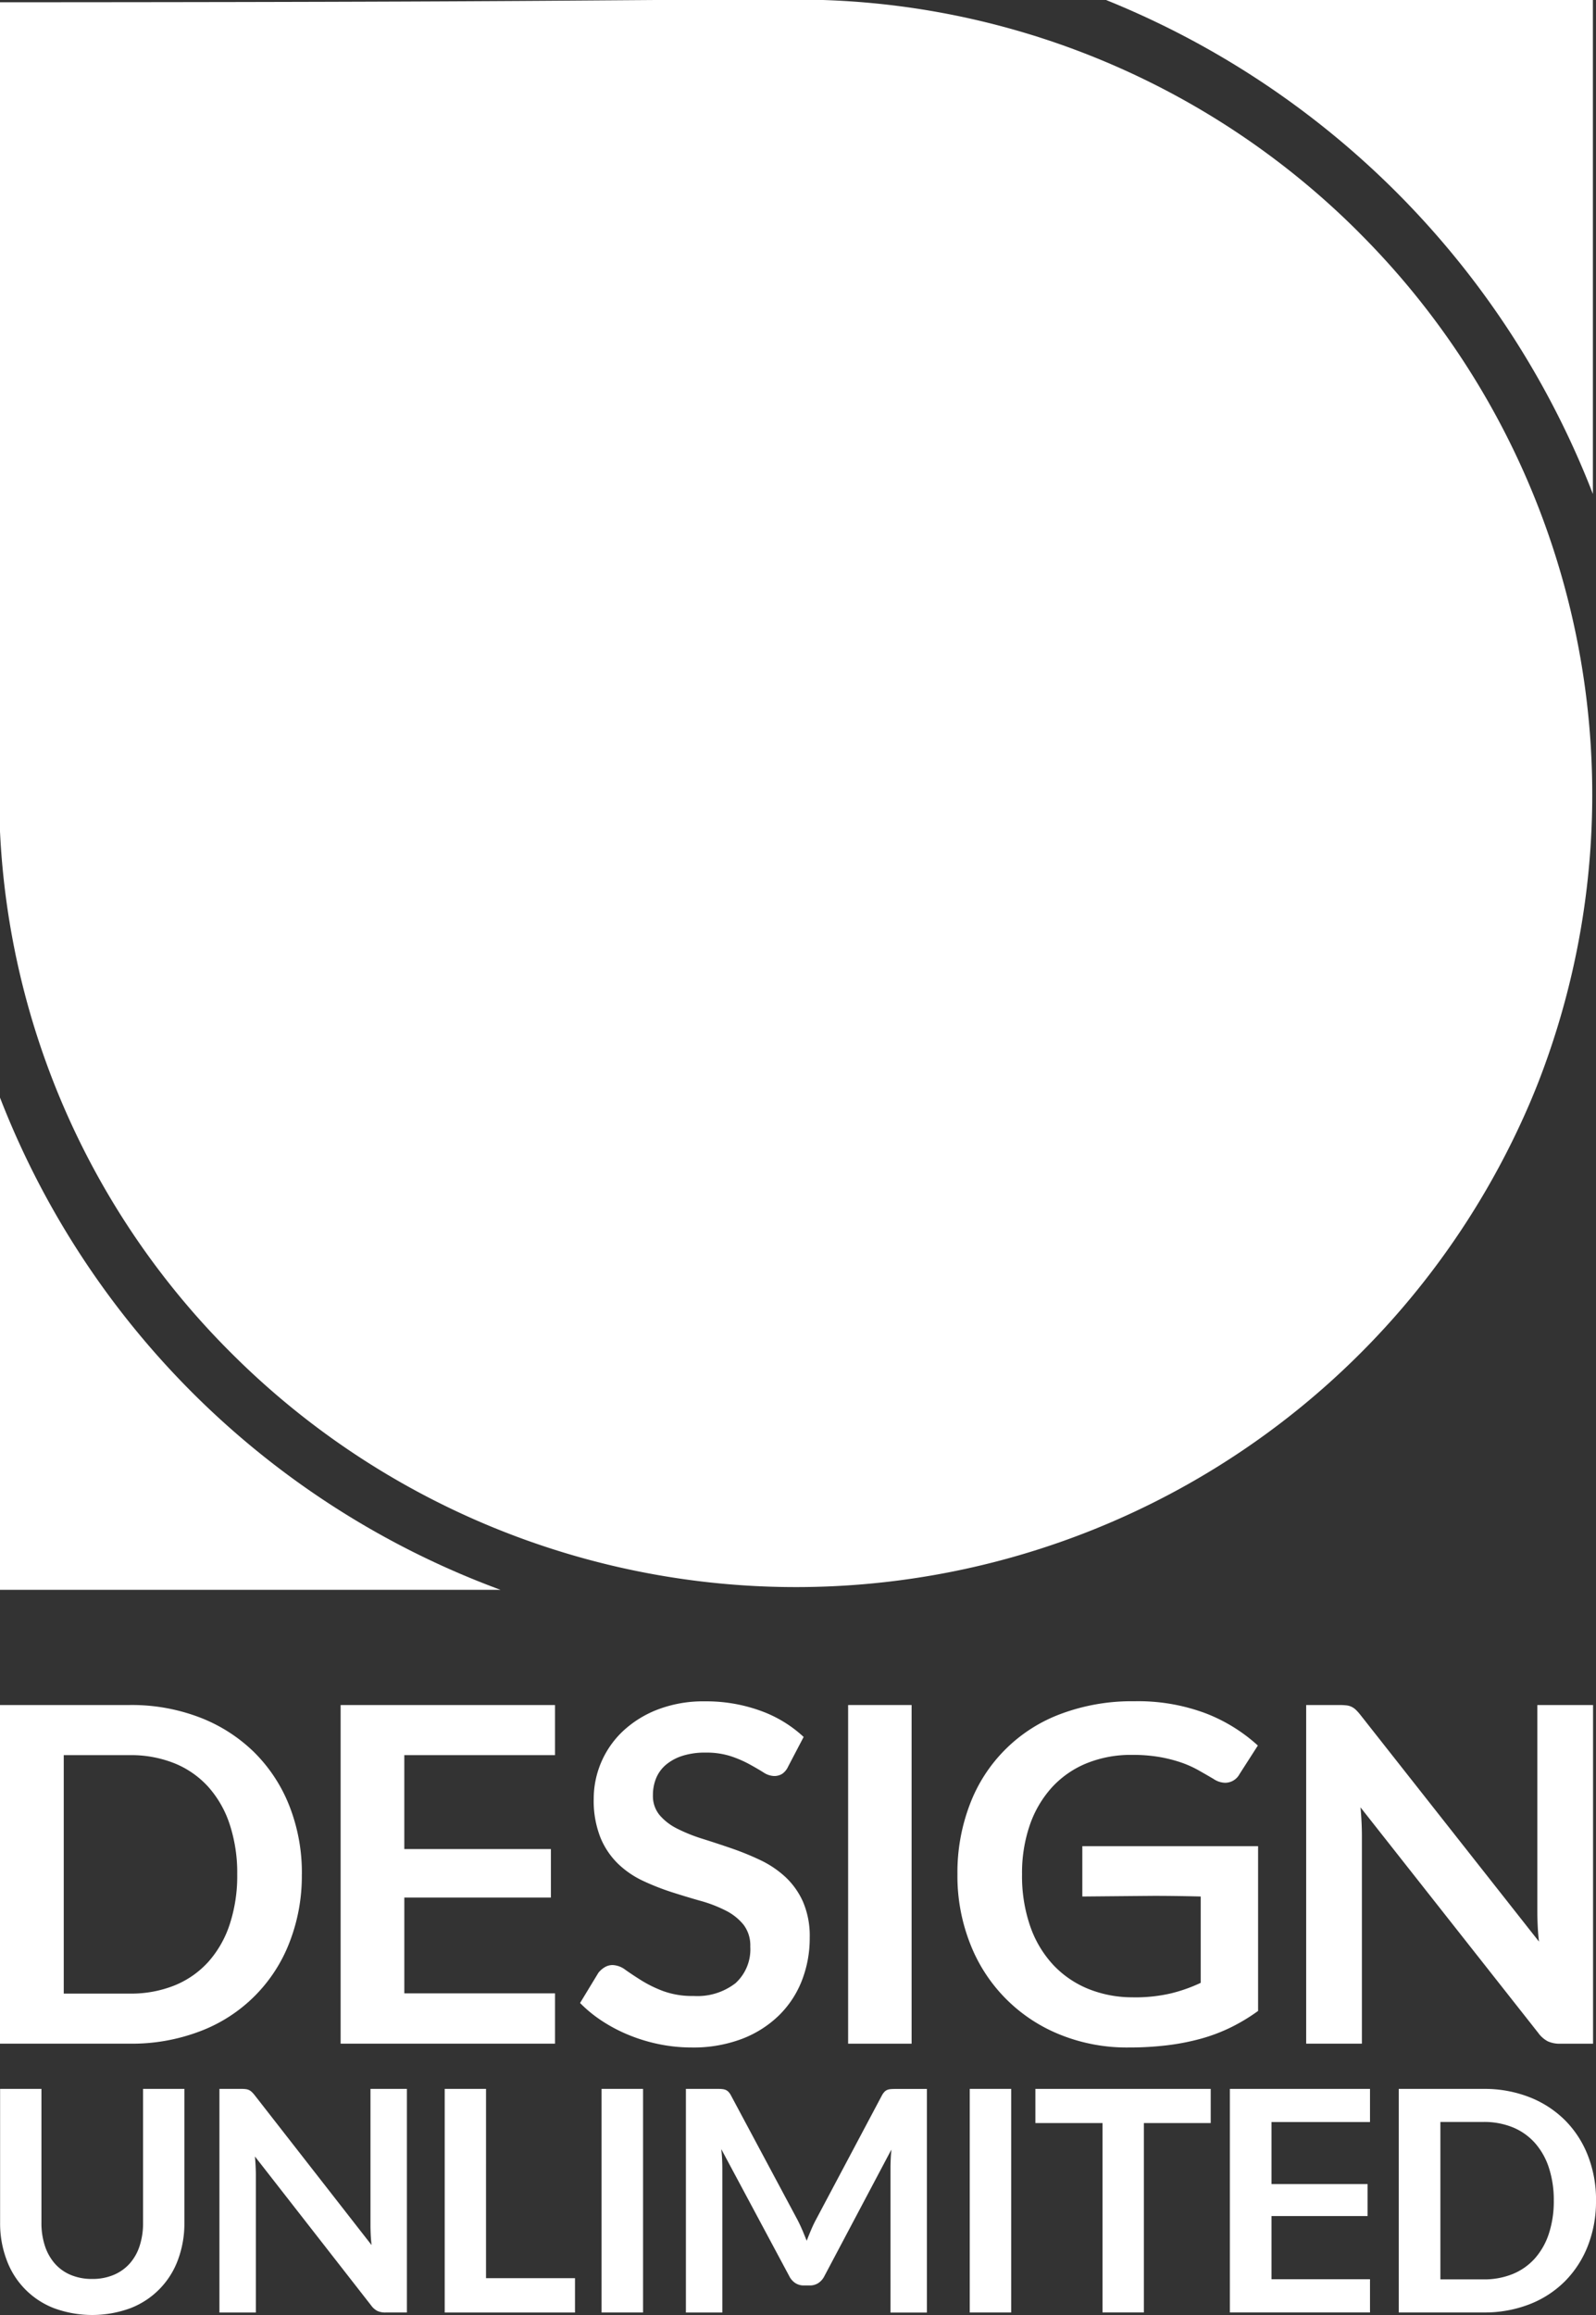
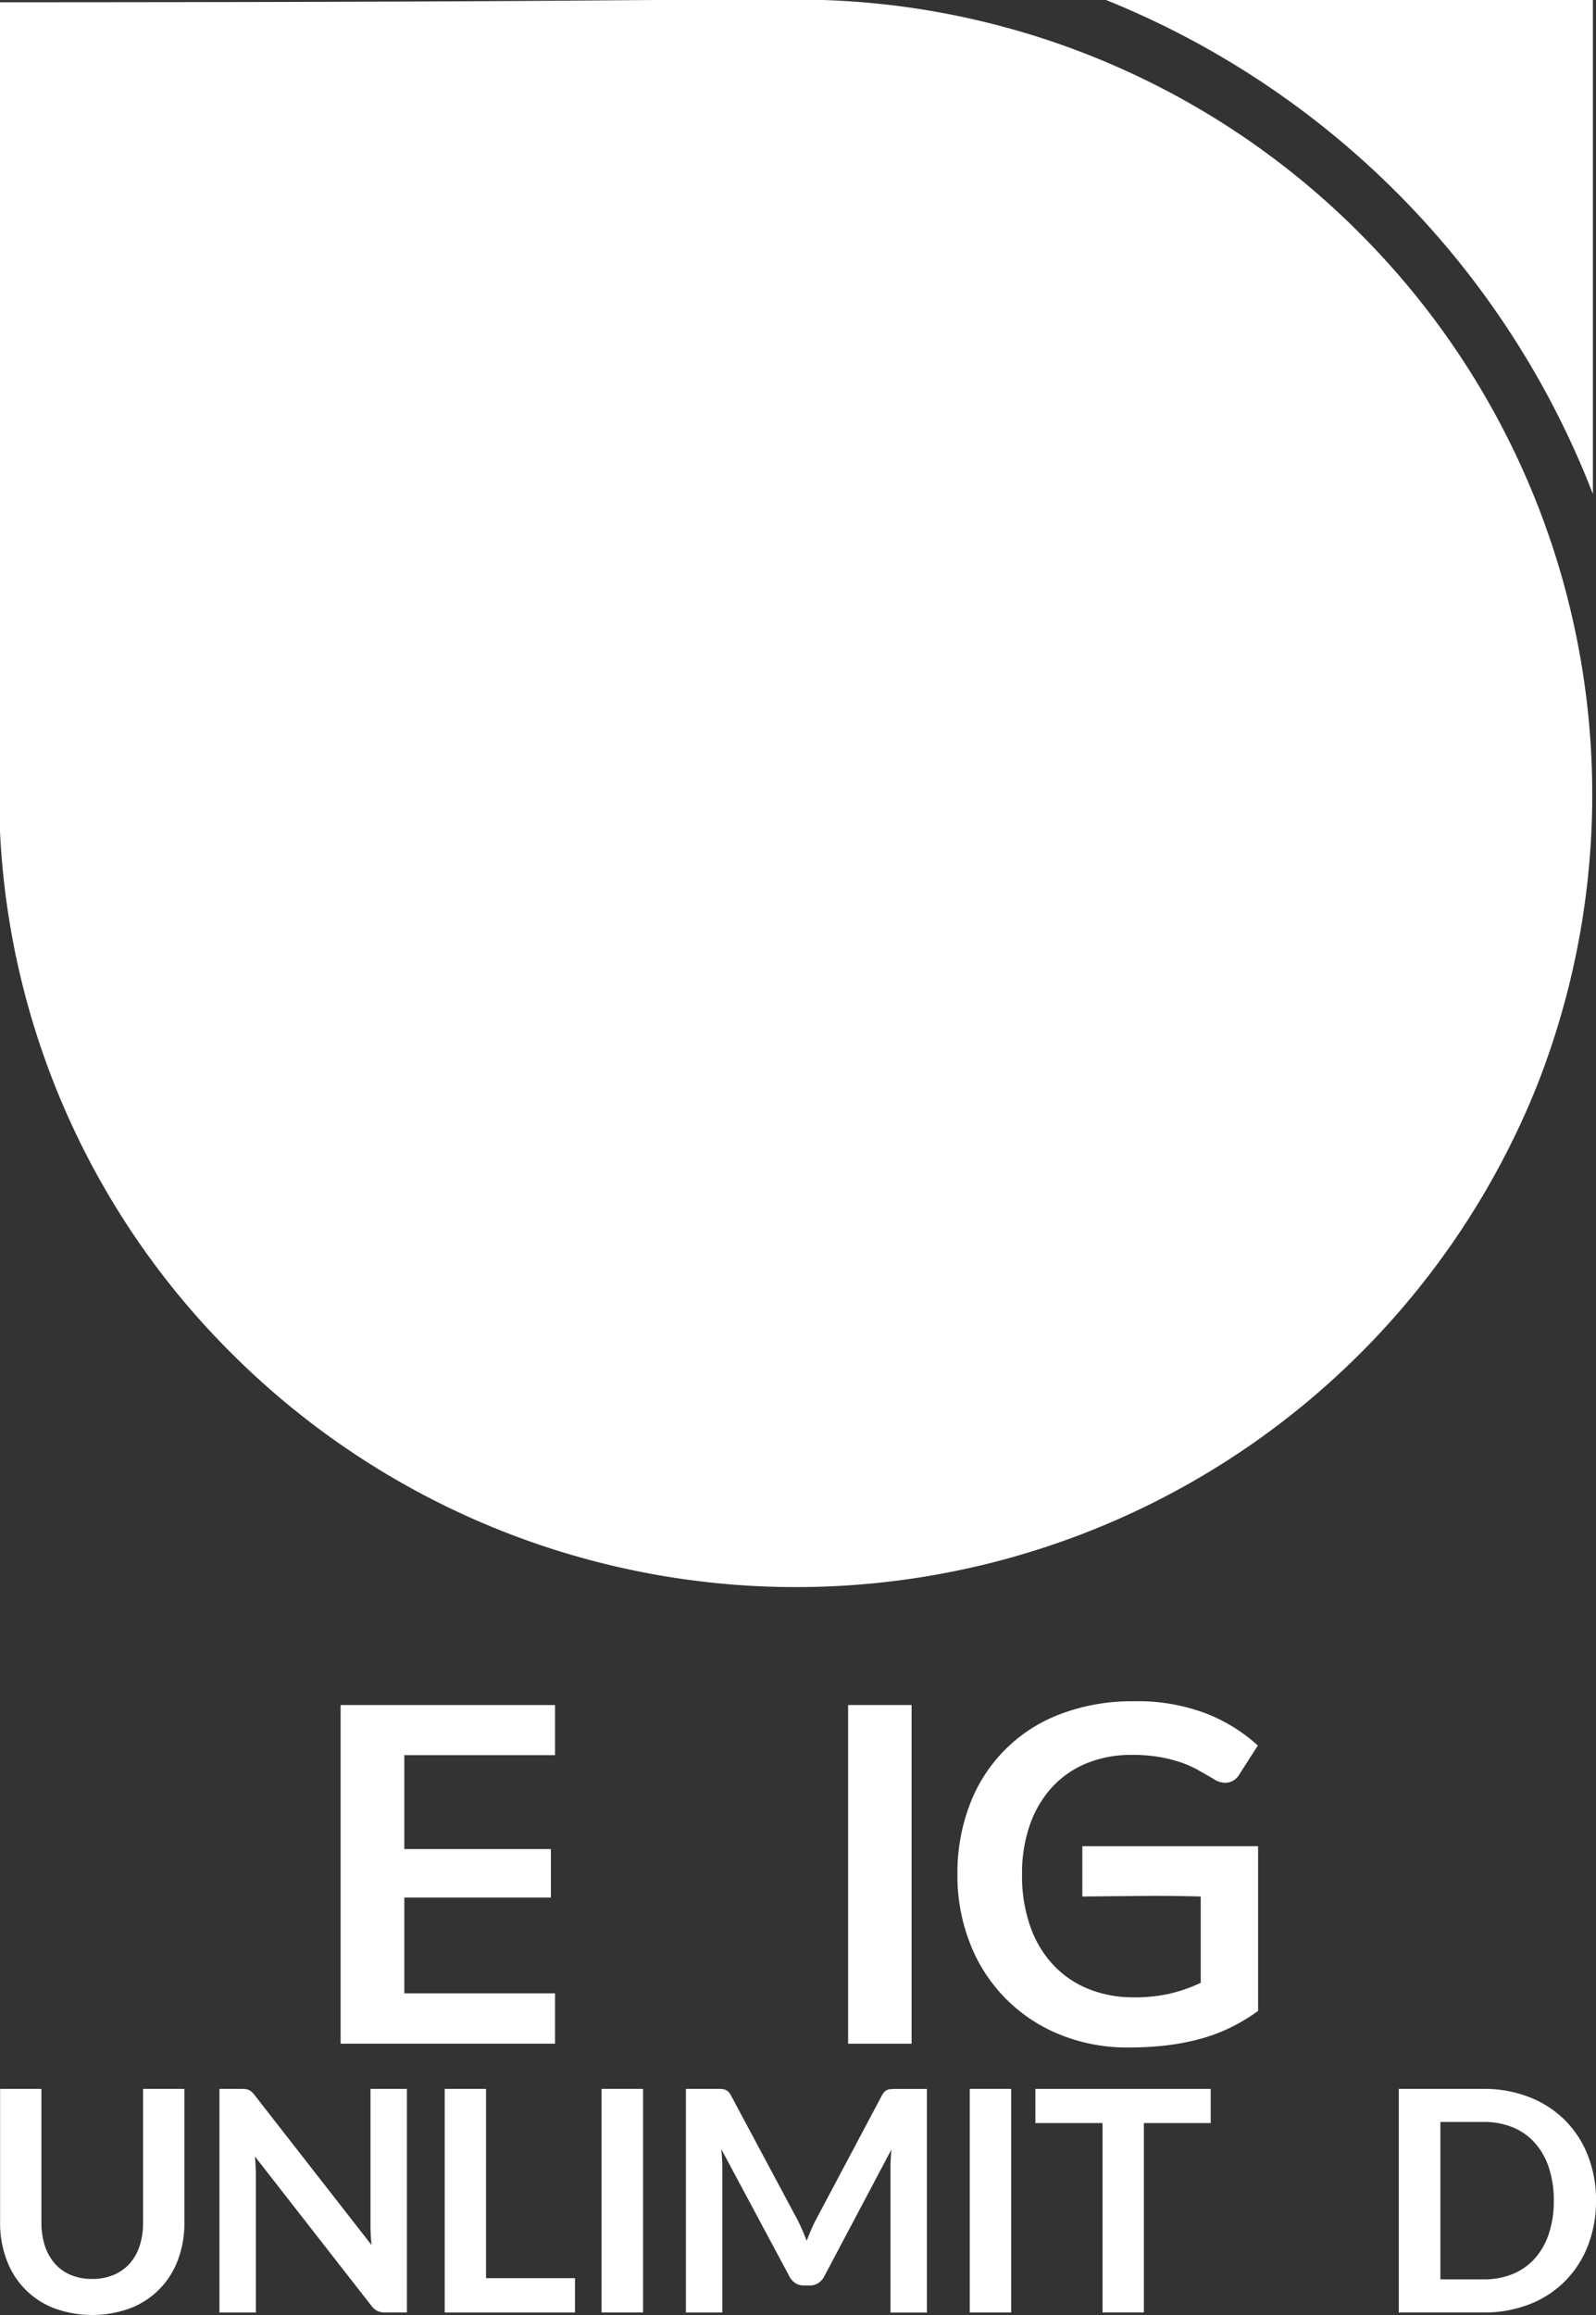
<svg xmlns="http://www.w3.org/2000/svg" width="123.91" height="179.668" viewBox="0 0 123.91 179.668">
  <rect x="0" y="0" width="123.91" height="179.668" fill="#333333" stroke="none" />
  <g id="Group_372484" data-name="Group 372484" transform="translate(-5334.711 -8453.492)">
-     <path id="Path_286007" data-name="Path 286007" d="M169.956,526.4a14.147,14.147,0,0,1-.968,5.307,11.943,11.943,0,0,1-6.934,6.872,14.857,14.857,0,0,1-5.457.963H146.523V513.258H156.6a14.751,14.751,0,0,1,5.457.973,12.343,12.343,0,0,1,4.215,2.709,12.081,12.081,0,0,1,2.719,4.153,14.162,14.162,0,0,1,.968,5.309m-5.019,0a12.015,12.015,0,0,0-.584-3.881,8.2,8.2,0,0,0-1.66-2.908,7.161,7.161,0,0,0-2.619-1.828,9.042,9.042,0,0,0-3.477-.636h-5.128v18.506H156.6a9.058,9.058,0,0,0,3.477-.635,7.163,7.163,0,0,0,2.619-1.828,8.208,8.208,0,0,0,1.66-2.908,12.01,12.01,0,0,0,.584-3.88" transform="translate(5188.188 8072.562)" fill="#fff" />
    <path id="Path_286008" data-name="Path 286008" d="M227.67,513.259v3.89h-11.7v7.29H227.35V528.2H215.971v7.436h11.7v3.907H211.025V513.259Z" transform="translate(5150.131 8072.562)" fill="#fff" />
-     <path id="Path_286009" data-name="Path 286009" d="M272.52,517.623a1.354,1.354,0,0,1-.465.563,1.171,1.171,0,0,1-.63.165,1.6,1.6,0,0,1-.821-.282c-.3-.187-.663-.4-1.077-.627a8.748,8.748,0,0,0-1.451-.627,6.135,6.135,0,0,0-1.962-.282,5.733,5.733,0,0,0-1.779.246,3.763,3.763,0,0,0-1.278.681,2.722,2.722,0,0,0-.776,1.045,3.419,3.419,0,0,0-.255,1.337,2.315,2.315,0,0,0,.52,1.545,4.329,4.329,0,0,0,1.378,1.055,12.748,12.748,0,0,0,1.953.782q1.095.345,2.236.736a21.67,21.67,0,0,1,2.235.909,7.773,7.773,0,0,1,1.953,1.309,5.926,5.926,0,0,1,1.378,1.937,6.7,6.7,0,0,1,.52,2.78,9.032,9.032,0,0,1-.611,3.336,7.691,7.691,0,0,1-1.788,2.708,8.4,8.4,0,0,1-2.874,1.817,10.619,10.619,0,0,1-3.887.663,12.614,12.614,0,0,1-2.482-.244,13.1,13.1,0,0,1-2.345-.7,12.222,12.222,0,0,1-2.1-1.09,10.3,10.3,0,0,1-1.743-1.418l1.423-2.345a1.815,1.815,0,0,1,.484-.427,1.178,1.178,0,0,1,.629-.173,1.753,1.753,0,0,1,.986.372q.529.375,1.25.828a9.613,9.613,0,0,0,1.7.827,6.57,6.57,0,0,0,2.345.372,4.824,4.824,0,0,0,3.248-.99,3.546,3.546,0,0,0,1.15-2.844,2.634,2.634,0,0,0-.52-1.69,4.2,4.2,0,0,0-1.378-1.1,10.4,10.4,0,0,0-1.953-.754q-1.095-.309-2.226-.672a19.049,19.049,0,0,1-2.227-.873,7.2,7.2,0,0,1-1.952-1.327,6.025,6.025,0,0,1-1.378-2.045,7.768,7.768,0,0,1-.521-3.026,7.223,7.223,0,0,1,2.254-5.218,8.277,8.277,0,0,1,2.71-1.69,9.892,9.892,0,0,1,3.668-.637,12.353,12.353,0,0,1,4.308.728,9.729,9.729,0,0,1,3.358,2.035Z" transform="translate(5123.377 8072.98)" fill="#fff" />
    <rect id="Rectangle_51853" data-name="Rectangle 51853" width="4.928" height="26.286" transform="translate(5400.558 8585.82)" fill="#fff" />
    <path id="Path_286010" data-name="Path 286010" d="M341.483,535.528a12.272,12.272,0,0,0,2.892-.3,12.149,12.149,0,0,0,2.345-.826v-6.7s-1.748-.05-3.605-.05c-.254,0-5.5.05-5.586.05v-3.908h13.645v12.789a14.522,14.522,0,0,1-2.09,1.264,13.419,13.419,0,0,1-2.317.882,17.94,17.94,0,0,1-2.638.518,24.884,24.884,0,0,1-3.029.172,13.8,13.8,0,0,1-5.31-1,12.432,12.432,0,0,1-6.963-7.036,14.333,14.333,0,0,1-.995-5.4,14.793,14.793,0,0,1,.967-5.436,12,12,0,0,1,7.063-7.018,15.684,15.684,0,0,1,5.694-.981,14.921,14.921,0,0,1,5.594.954,12.908,12.908,0,0,1,4.006,2.482l-1.423,2.218a1.269,1.269,0,0,1-1.114.673,1.656,1.656,0,0,1-.894-.291q-.585-.345-1.2-.692a8.285,8.285,0,0,0-1.351-.6,11.153,11.153,0,0,0-1.661-.418,12.336,12.336,0,0,0-2.127-.163,9.133,9.133,0,0,0-3.531.654,7.491,7.491,0,0,0-2.692,1.872,8.444,8.444,0,0,0-1.715,2.928,11.413,11.413,0,0,0-.6,3.817,11.885,11.885,0,0,0,.639,4.044,8.472,8.472,0,0,0,1.789,2.991,7.727,7.727,0,0,0,2.738,1.864,9.131,9.131,0,0,0,3.468.644" transform="translate(5081.212 8072.98)" fill="#fff" />
-     <path id="Path_286011" data-name="Path 286011" d="M397.011,513.286a1.277,1.277,0,0,1,.392.109,1.35,1.35,0,0,1,.338.236,3.94,3.94,0,0,1,.364.41l13.852,17.579q-.073-.637-.1-1.246t-.027-1.136V513.259h4.326v26.286h-2.537a2.241,2.241,0,0,1-.968-.182,2.138,2.138,0,0,1-.749-.654L398.1,521.2q.055.581.082,1.155c.018.38.027.729.027,1.044v16.143h-4.326V513.259h2.574a4.6,4.6,0,0,1,.548.027" transform="translate(5042.237 8072.562)" fill="#fff" />
    <path id="Path_286012" data-name="Path 286012" d="M153.7,600.679a4.219,4.219,0,0,0,1.664-.313,3.472,3.472,0,0,0,1.241-.875,3.848,3.848,0,0,0,.775-1.369,5.654,5.654,0,0,0,.268-1.8V585.928h3.209v10.394a8.058,8.058,0,0,1-.495,2.862,6.362,6.362,0,0,1-3.68,3.758,8.6,8.6,0,0,1-5.964,0,6.345,6.345,0,0,1-3.668-3.758,8.04,8.04,0,0,1-.5-2.862V585.928h3.209V596.31a5.669,5.669,0,0,0,.269,1.8,3.937,3.937,0,0,0,.77,1.374,3.372,3.372,0,0,0,1.234.882,4.223,4.223,0,0,0,1.664.313" transform="translate(5188.169 8029.685)" fill="#fff" />
    <path id="Path_286013" data-name="Path 286013" d="M190.118,585.947a.824.824,0,0,1,.257.071.9.9,0,0,1,.221.156,2.668,2.668,0,0,1,.238.27l9.054,11.606c-.031-.28-.054-.553-.066-.822s-.018-.518-.018-.751V585.928h2.828v17.355h-1.658a1.47,1.47,0,0,1-.633-.12,1.412,1.412,0,0,1-.489-.432l-9.019-11.558c.024.258.042.511.054.763s.018.481.018.69v10.658h-2.828V585.928h1.682a2.779,2.779,0,0,1,.358.019" transform="translate(5163.67 8029.685)" fill="#fff" />
    <path id="Path_286014" data-name="Path 286014" d="M233.944,600.618h6.907v2.665H230.736V585.927h3.209Z" transform="translate(5138.501 8029.686)" fill="#fff" />
    <rect id="Rectangle_51854" data-name="Rectangle 51854" width="3.221" height="17.356" transform="translate(5381.416 8615.612)" fill="#fff" />
    <path id="Path_286015" data-name="Path 286015" d="M285.453,596.881c.115.277.228.553.34.833q.167-.431.346-.852c.119-.281.246-.548.382-.8l5.105-9.614a1.305,1.305,0,0,1,.2-.287.627.627,0,0,1,.227-.157.98.98,0,0,1,.28-.059c.1-.008.226-.013.37-.013h2.422v17.355h-2.827v-11.21q0-.312.018-.684c.011-.248.029-.5.053-.757l-5.213,9.843a1.377,1.377,0,0,1-.465.522,1.206,1.206,0,0,1-.668.184h-.441a1.205,1.205,0,0,1-.668-.184,1.377,1.377,0,0,1-.465-.522L279.16,590.6q.047.4.065.774c.011.252.018.487.018.7v11.21h-2.828V585.928h2.421c.143,0,.267,0,.37.013a.974.974,0,0,1,.28.059.684.684,0,0,1,.233.157,1.209,1.209,0,0,1,.2.287l5.154,9.637c.134.258.26.522.376.8" transform="translate(5111.548 8029.685)" fill="#fff" />
    <rect id="Rectangle_51855" data-name="Rectangle 51855" width="3.22" height="17.356" transform="translate(5409.999 8615.612)" fill="#fff" />
    <path id="Path_286016" data-name="Path 286016" d="M356.2,585.928v2.652h-5.189v14.7H347.8v-14.7h-5.212v-2.652Z" transform="translate(5072.508 8029.685)" fill="#fff" />
-     <path id="Path_286017" data-name="Path 286017" d="M390.3,585.928V588.5h-7.648v4.813h7.46v2.484h-7.46V600.7H390.3v2.58H379.42V585.928Z" transform="translate(5050.775 8029.685)" fill="#fff" />
    <path id="Path_286018" data-name="Path 286018" d="M426.714,594.607a9.428,9.428,0,0,1-.632,3.5,8.039,8.039,0,0,1-1.778,2.749,7.937,7.937,0,0,1-2.755,1.788,9.614,9.614,0,0,1-3.567.636H411.4V585.929h6.584a9.556,9.556,0,0,1,3.567.643,8.065,8.065,0,0,1,2.755,1.788,7.972,7.972,0,0,1,1.778,2.743,9.424,9.424,0,0,1,.632,3.5m-3.28,0a8.032,8.032,0,0,0-.382-2.563,5.425,5.425,0,0,0-1.086-1.92,4.685,4.685,0,0,0-1.711-1.207,5.877,5.877,0,0,0-2.273-.419h-3.351v12.218h3.351a5.876,5.876,0,0,0,2.273-.42,4.676,4.676,0,0,0,1.711-1.207,5.425,5.425,0,0,0,1.086-1.92,8.026,8.026,0,0,0,.382-2.562" transform="translate(5031.907 8029.685)" fill="#fff" />
    <path id="Path_286019" data-name="Path 286019" d="M252.027,208.531a61.6,61.6,0,0,0-41.613-18.039h-13l-3.585.026c-8.083.06-19.012.142-47.31.15v64.261a61.187,61.187,0,0,0,18.046,40.662,61.989,61.989,0,0,0,100.764-19.572q.3-.707.582-1.419a61.595,61.595,0,0,0-13.888-66.069" transform="translate(5188.188 8263)" fill="#fff" />
-     <path id="Path_286020" data-name="Path 286020" d="M146.523,398.275v38.2h38.858a66.238,66.238,0,0,1-38.858-38.2" transform="translate(5188.188 8140.404)" fill="#fff" />
    <path id="Path_286021" data-name="Path 286021" d="M355.972,190.492a67.691,67.691,0,0,1,37.8,38.341V190.492Z" transform="translate(5064.609 8263)" fill="#fff" />
  </g>
</svg>